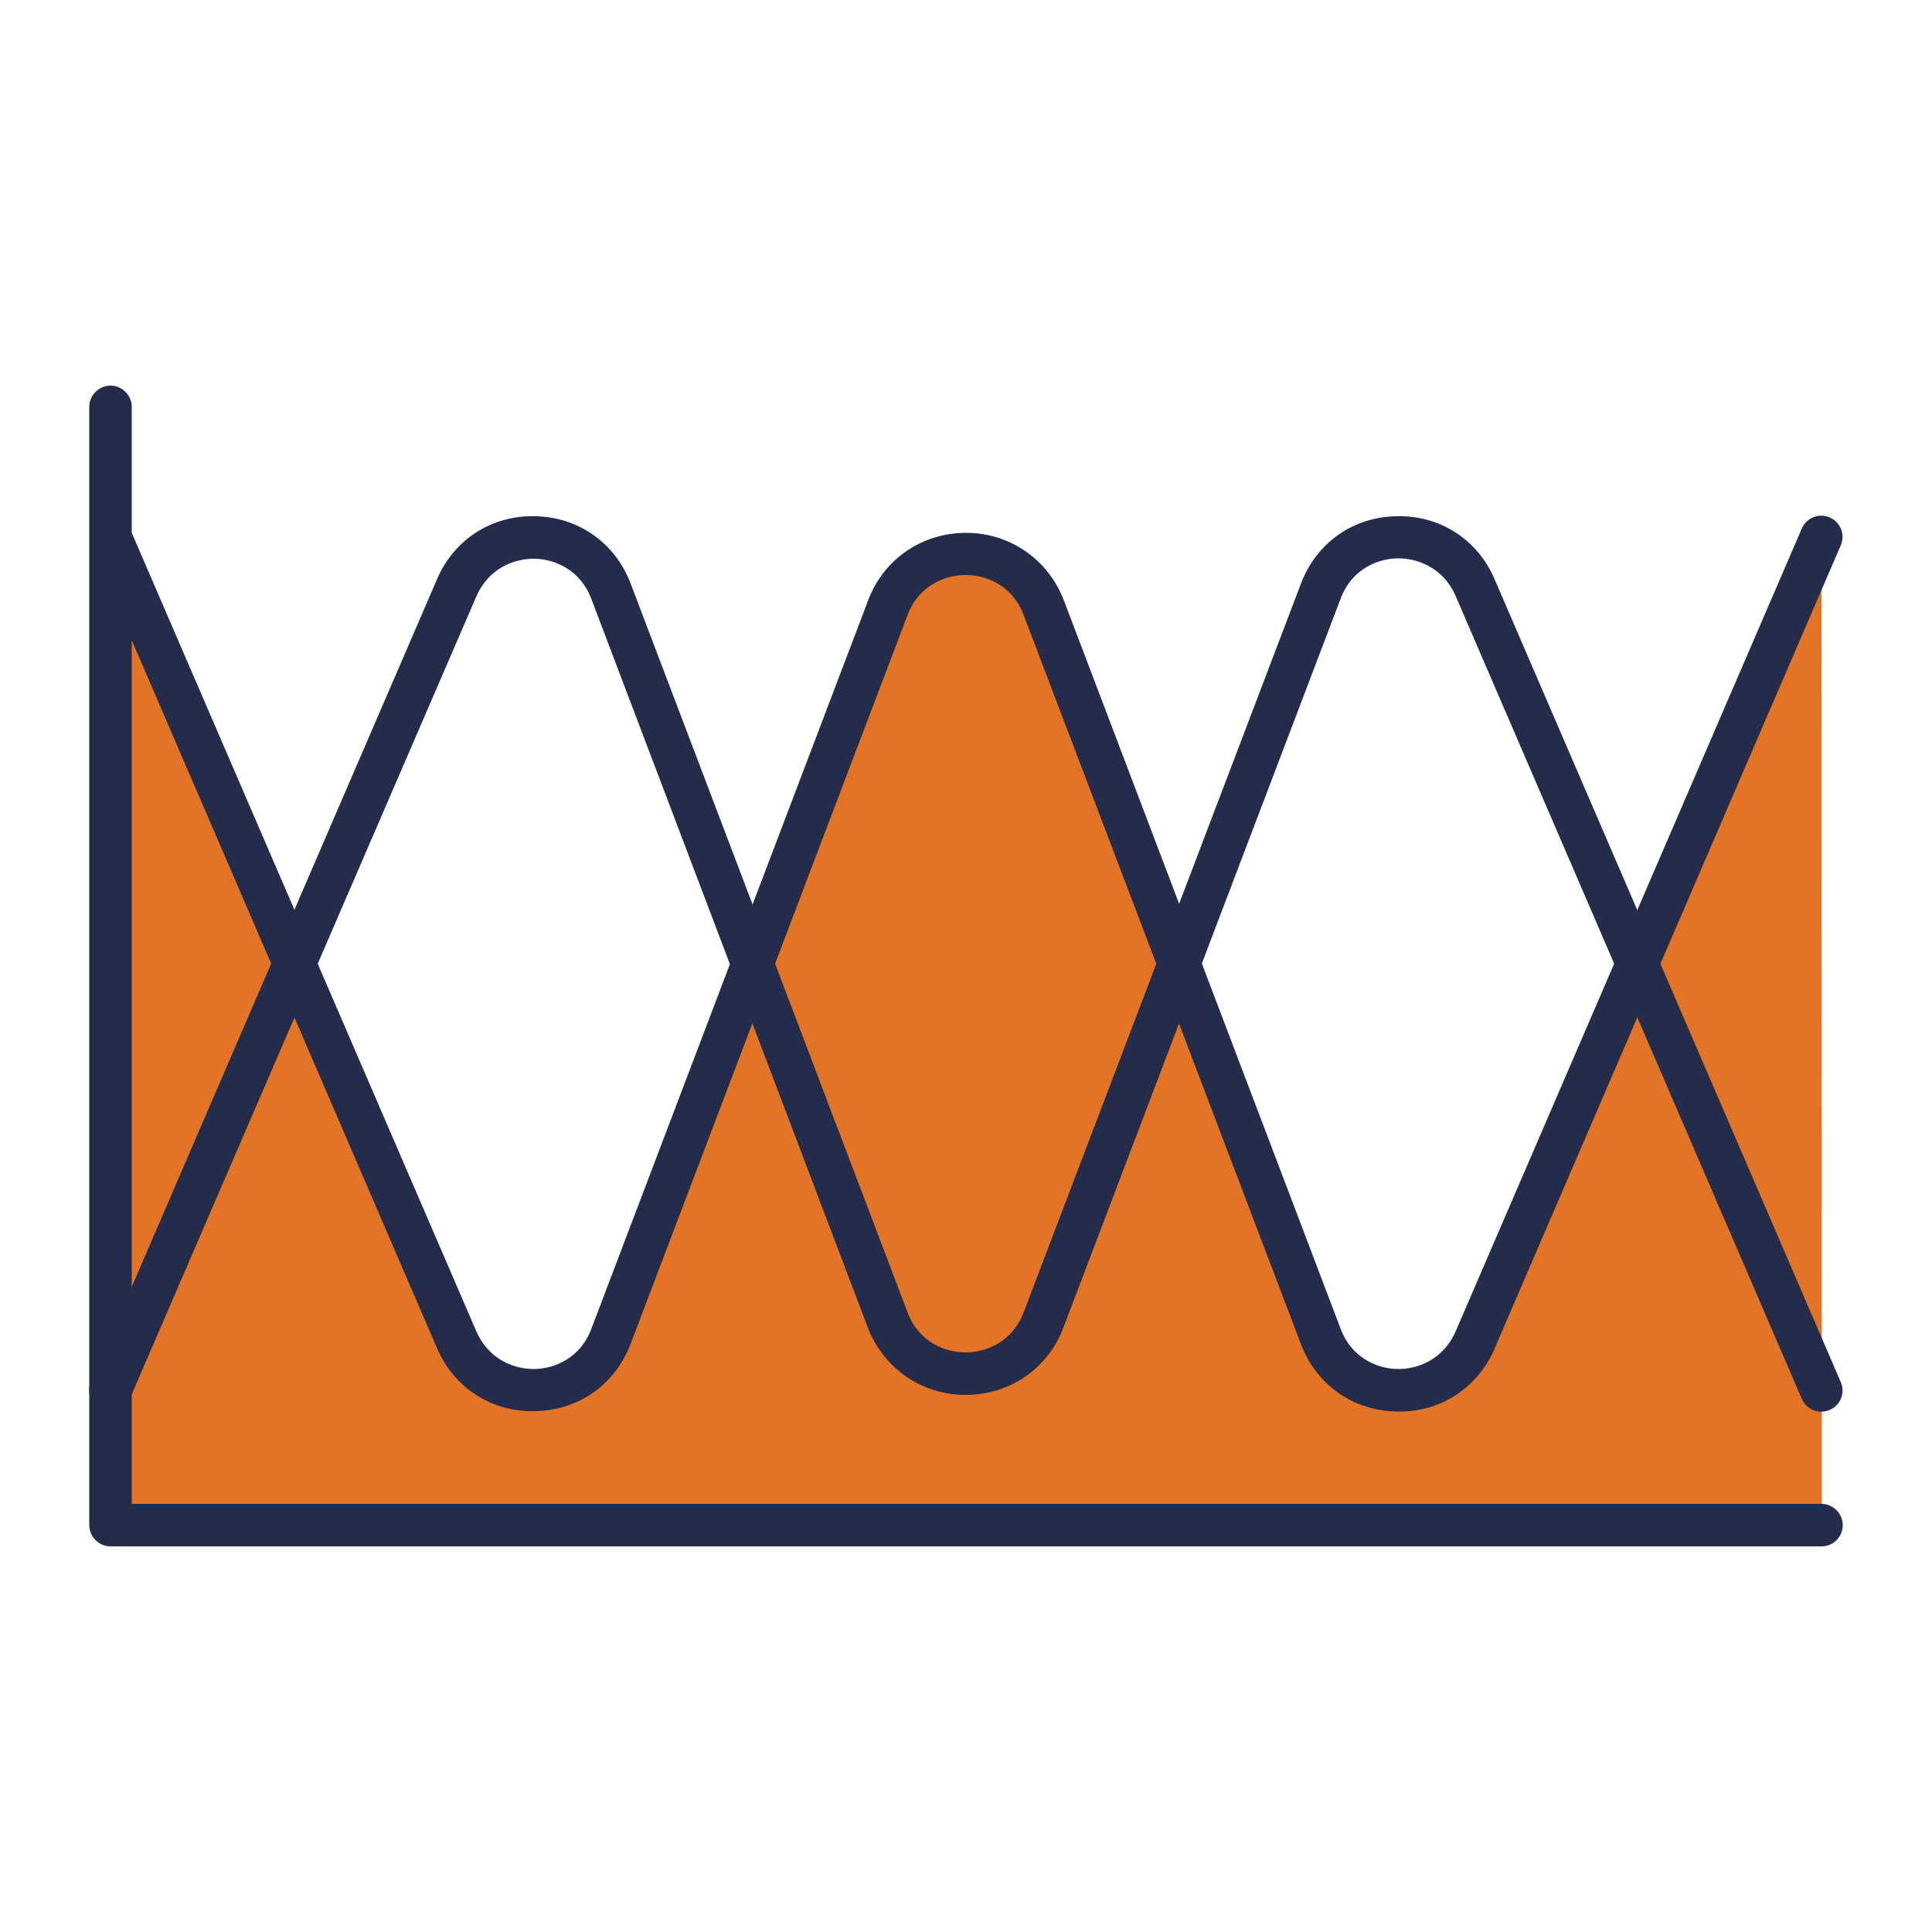
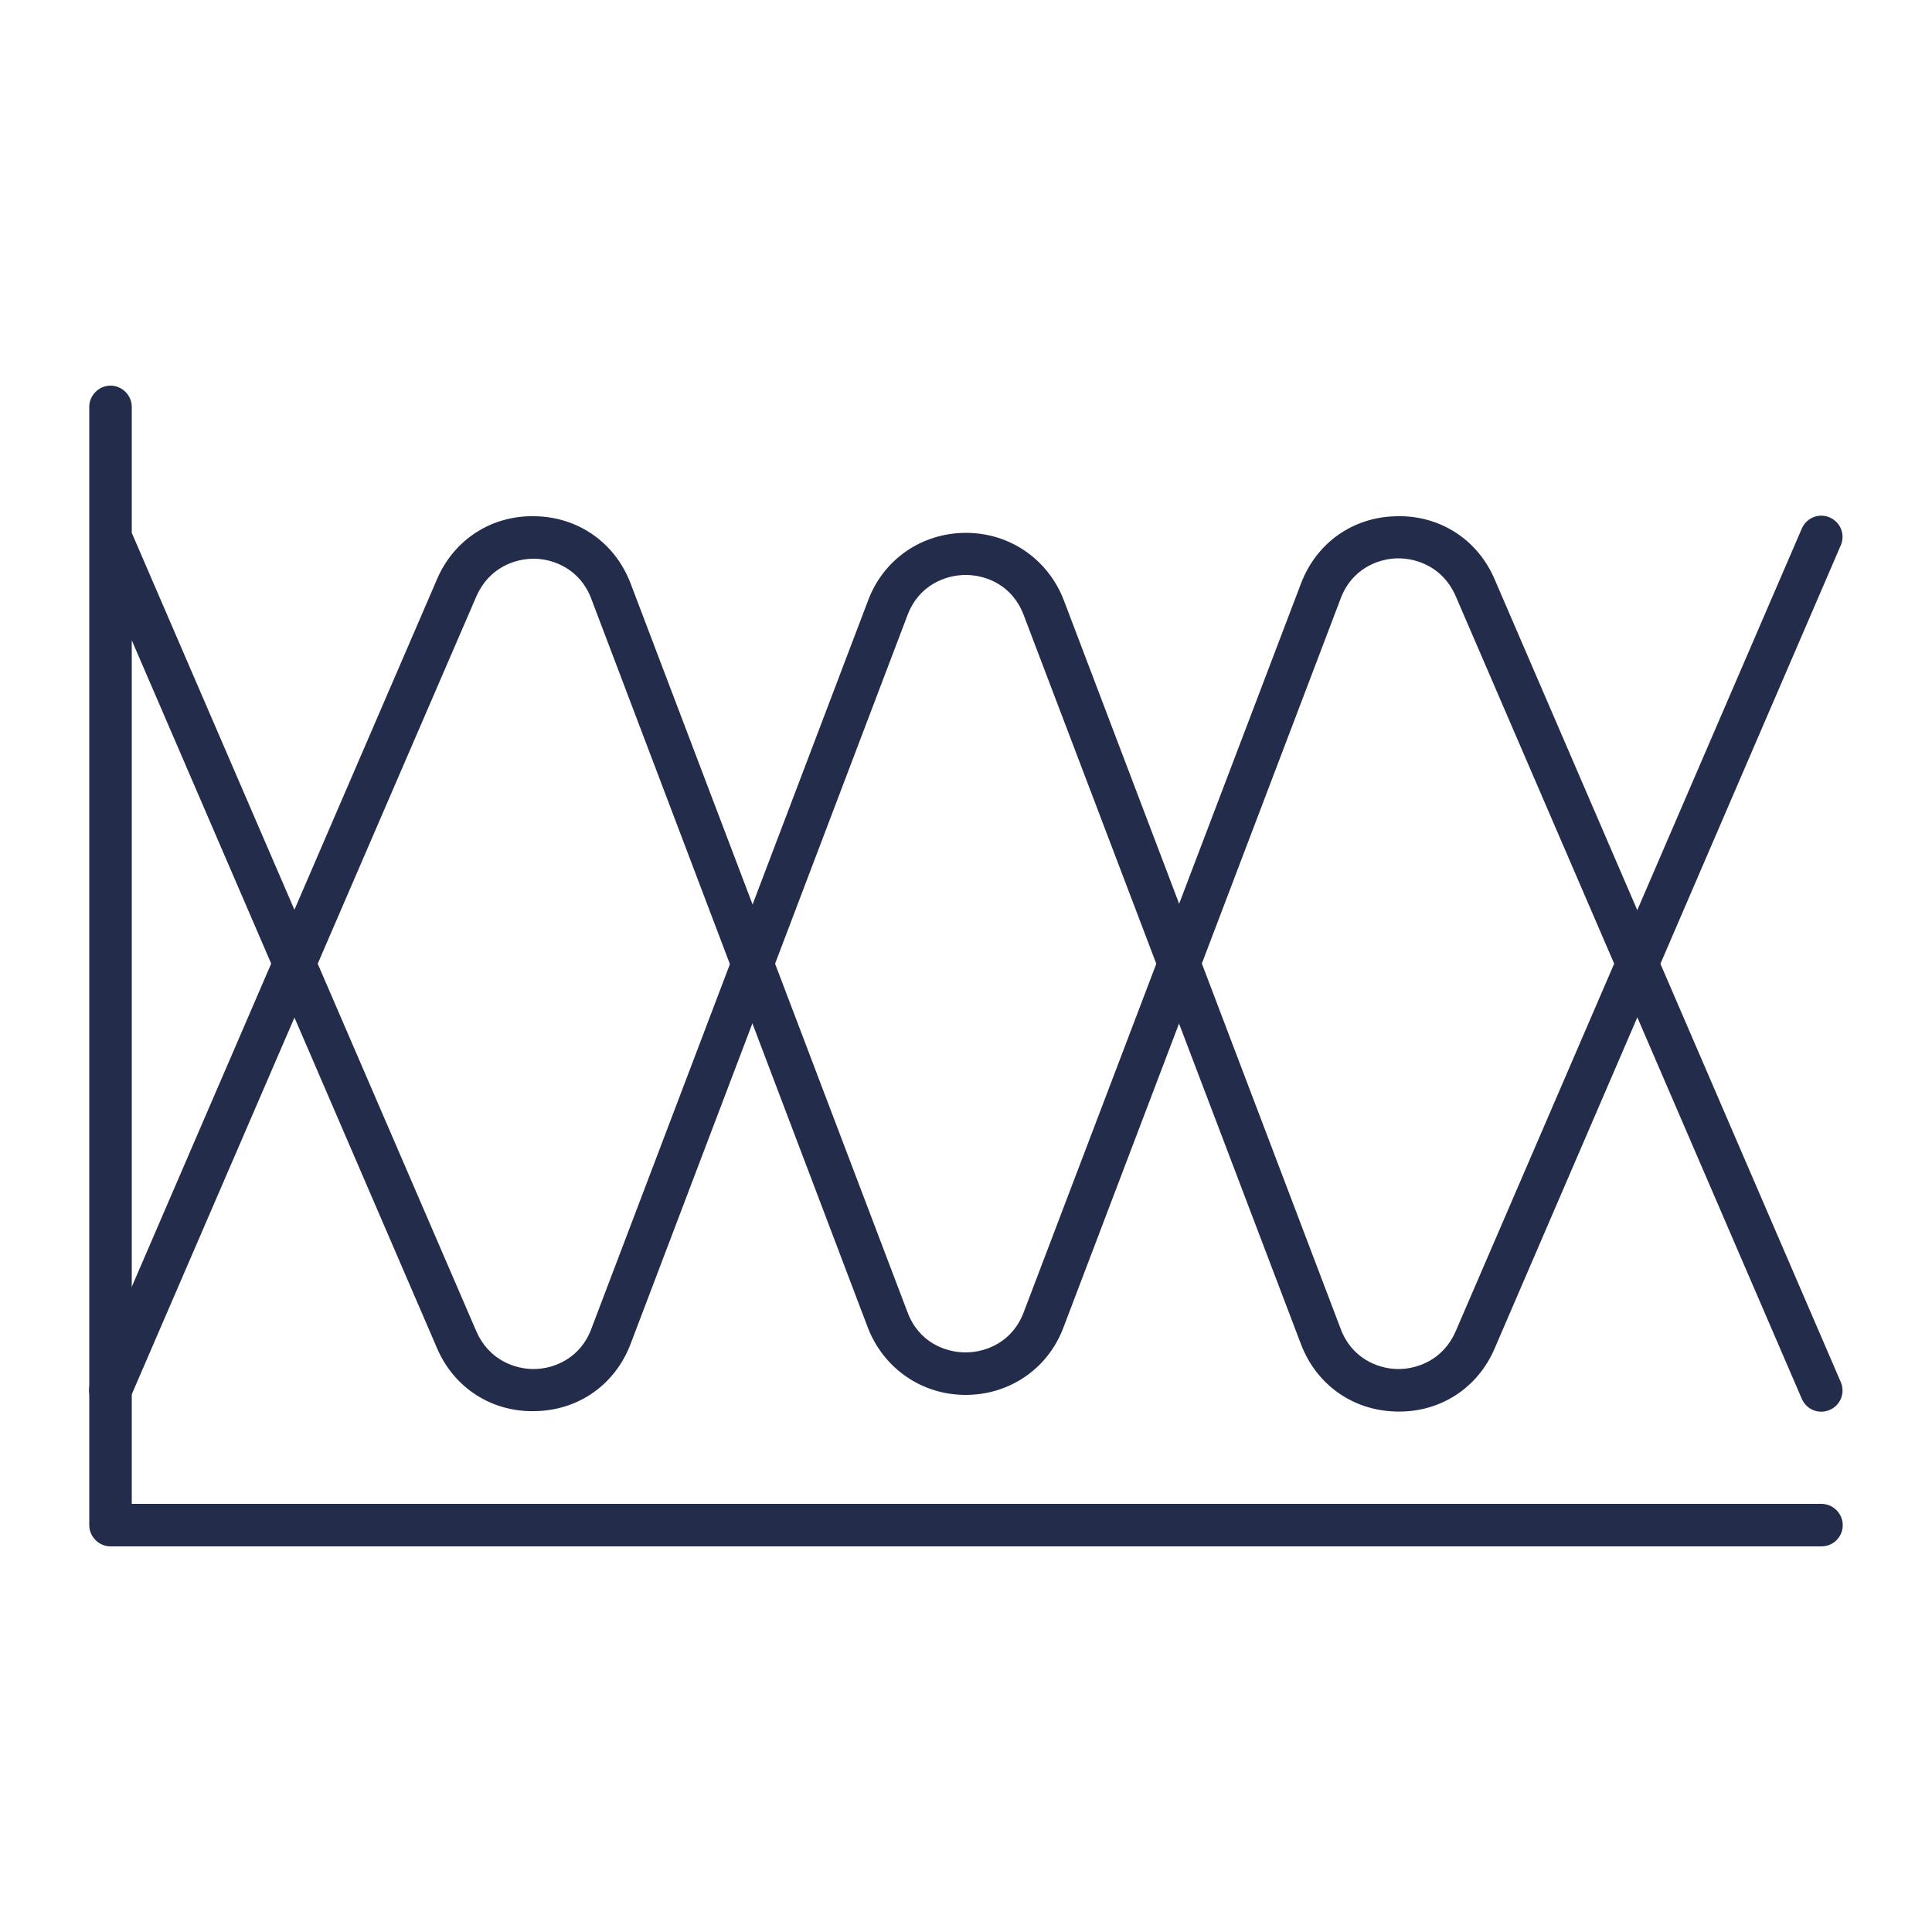
<svg xmlns="http://www.w3.org/2000/svg" version="1.1" id="Layer_1" x="0px" y="0px" width="500px" height="500px" viewBox="0 0 500 500" style="enable-background:new 0 0 500 500;" xml:space="preserve">
  <style type="text/css">
	.st0{fill:#E37325;}
	.st1{fill:#232D4B;}
</style>
  <g>
-     <path class="st0" d="M471.4,139l-89.6,207.8c-7.7,17.8-33,17.2-39.9-0.9L270,157.1c-7-18.5-33.2-18.5-40.3,0l-71.7,188.7   c-6.9,18.1-32.2,18.6-39.9,0.9L28.6,139v-33.7v289.3h442.9" />
    <path class="st1" d="M471.4,400.2H28.6c-3,0-5.5-2.5-5.5-5.5V105.3c0-3,2.5-5.5,5.5-5.5s5.5,2.5,5.5,5.5v32.6l89.2,206.7   c3.2,7.3,9.9,9.8,15.1,9.7c5.2-0.1,11.8-2.9,14.6-10.3l71.7-188.7c4-10.6,13.9-17.4,25.3-17.4c0,0,0,0,0,0   c11.3,0,21.2,6.8,25.3,17.4L347,344c2.8,7.4,9.4,10.2,14.6,10.3c5.2,0.1,11.9-2.4,15.1-9.7l89.6-207.8c1.2-2.8,4.4-4.1,7.2-2.9   c2.8,1.2,4.1,4.4,2.9,7.2L386.8,349c-4.4,10.3-14.2,16.6-25.4,16.3c-11.2-0.2-20.7-6.9-24.7-17.4l-71.8-188.8   c-2.9-7.6-9.6-10.3-15-10.3c0,0,0,0,0,0c-5.3,0-12.1,2.7-15,10.3l-71.7,188.7c-4,10.5-13.4,17.2-24.7,17.4   c-11.2,0.3-21-6-25.4-16.3L34.1,165.7v223.5h437.3c3,0,5.5,2.5,5.5,5.5S474.5,400.2,471.4,400.2z" />
  </g>
  <g>
    <path class="st1" d="M28.6,365.3c-0.7,0-1.5-0.1-2.2-0.5c-2.8-1.2-4.1-4.4-2.9-7.2l89.6-207.7c4.4-10.3,14.2-16.6,25.4-16.3   c11.2,0.2,20.7,6.9,24.7,17.4l71.7,188.7c2.9,7.6,9.6,10.3,15,10.3c0,0,0,0,0,0c5.3,0,12.1-2.7,15-10.3L336.7,151   c4-10.5,13.4-17.2,24.7-17.4c11.2-0.3,21,6,25.4,16.3l89.6,207.8c1.2,2.8-0.1,6-2.9,7.2c-2.8,1.2-6-0.1-7.2-2.9l-89.6-207.8   c-3.2-7.3-9.9-9.8-15.1-9.7c-5.2,0.1-11.8,2.9-14.6,10.3l-71.8,188.8c-4,10.6-13.9,17.4-25.3,17.4c0,0,0,0,0,0   c-11.3,0-21.2-6.8-25.3-17.4L153,154.9c-2.8-7.4-9.4-10.2-14.6-10.3c-5.2-0.1-11.9,2.4-15.1,9.7L33.6,362   C32.7,364.1,30.7,365.3,28.6,365.3z" />
  </g>
</svg>